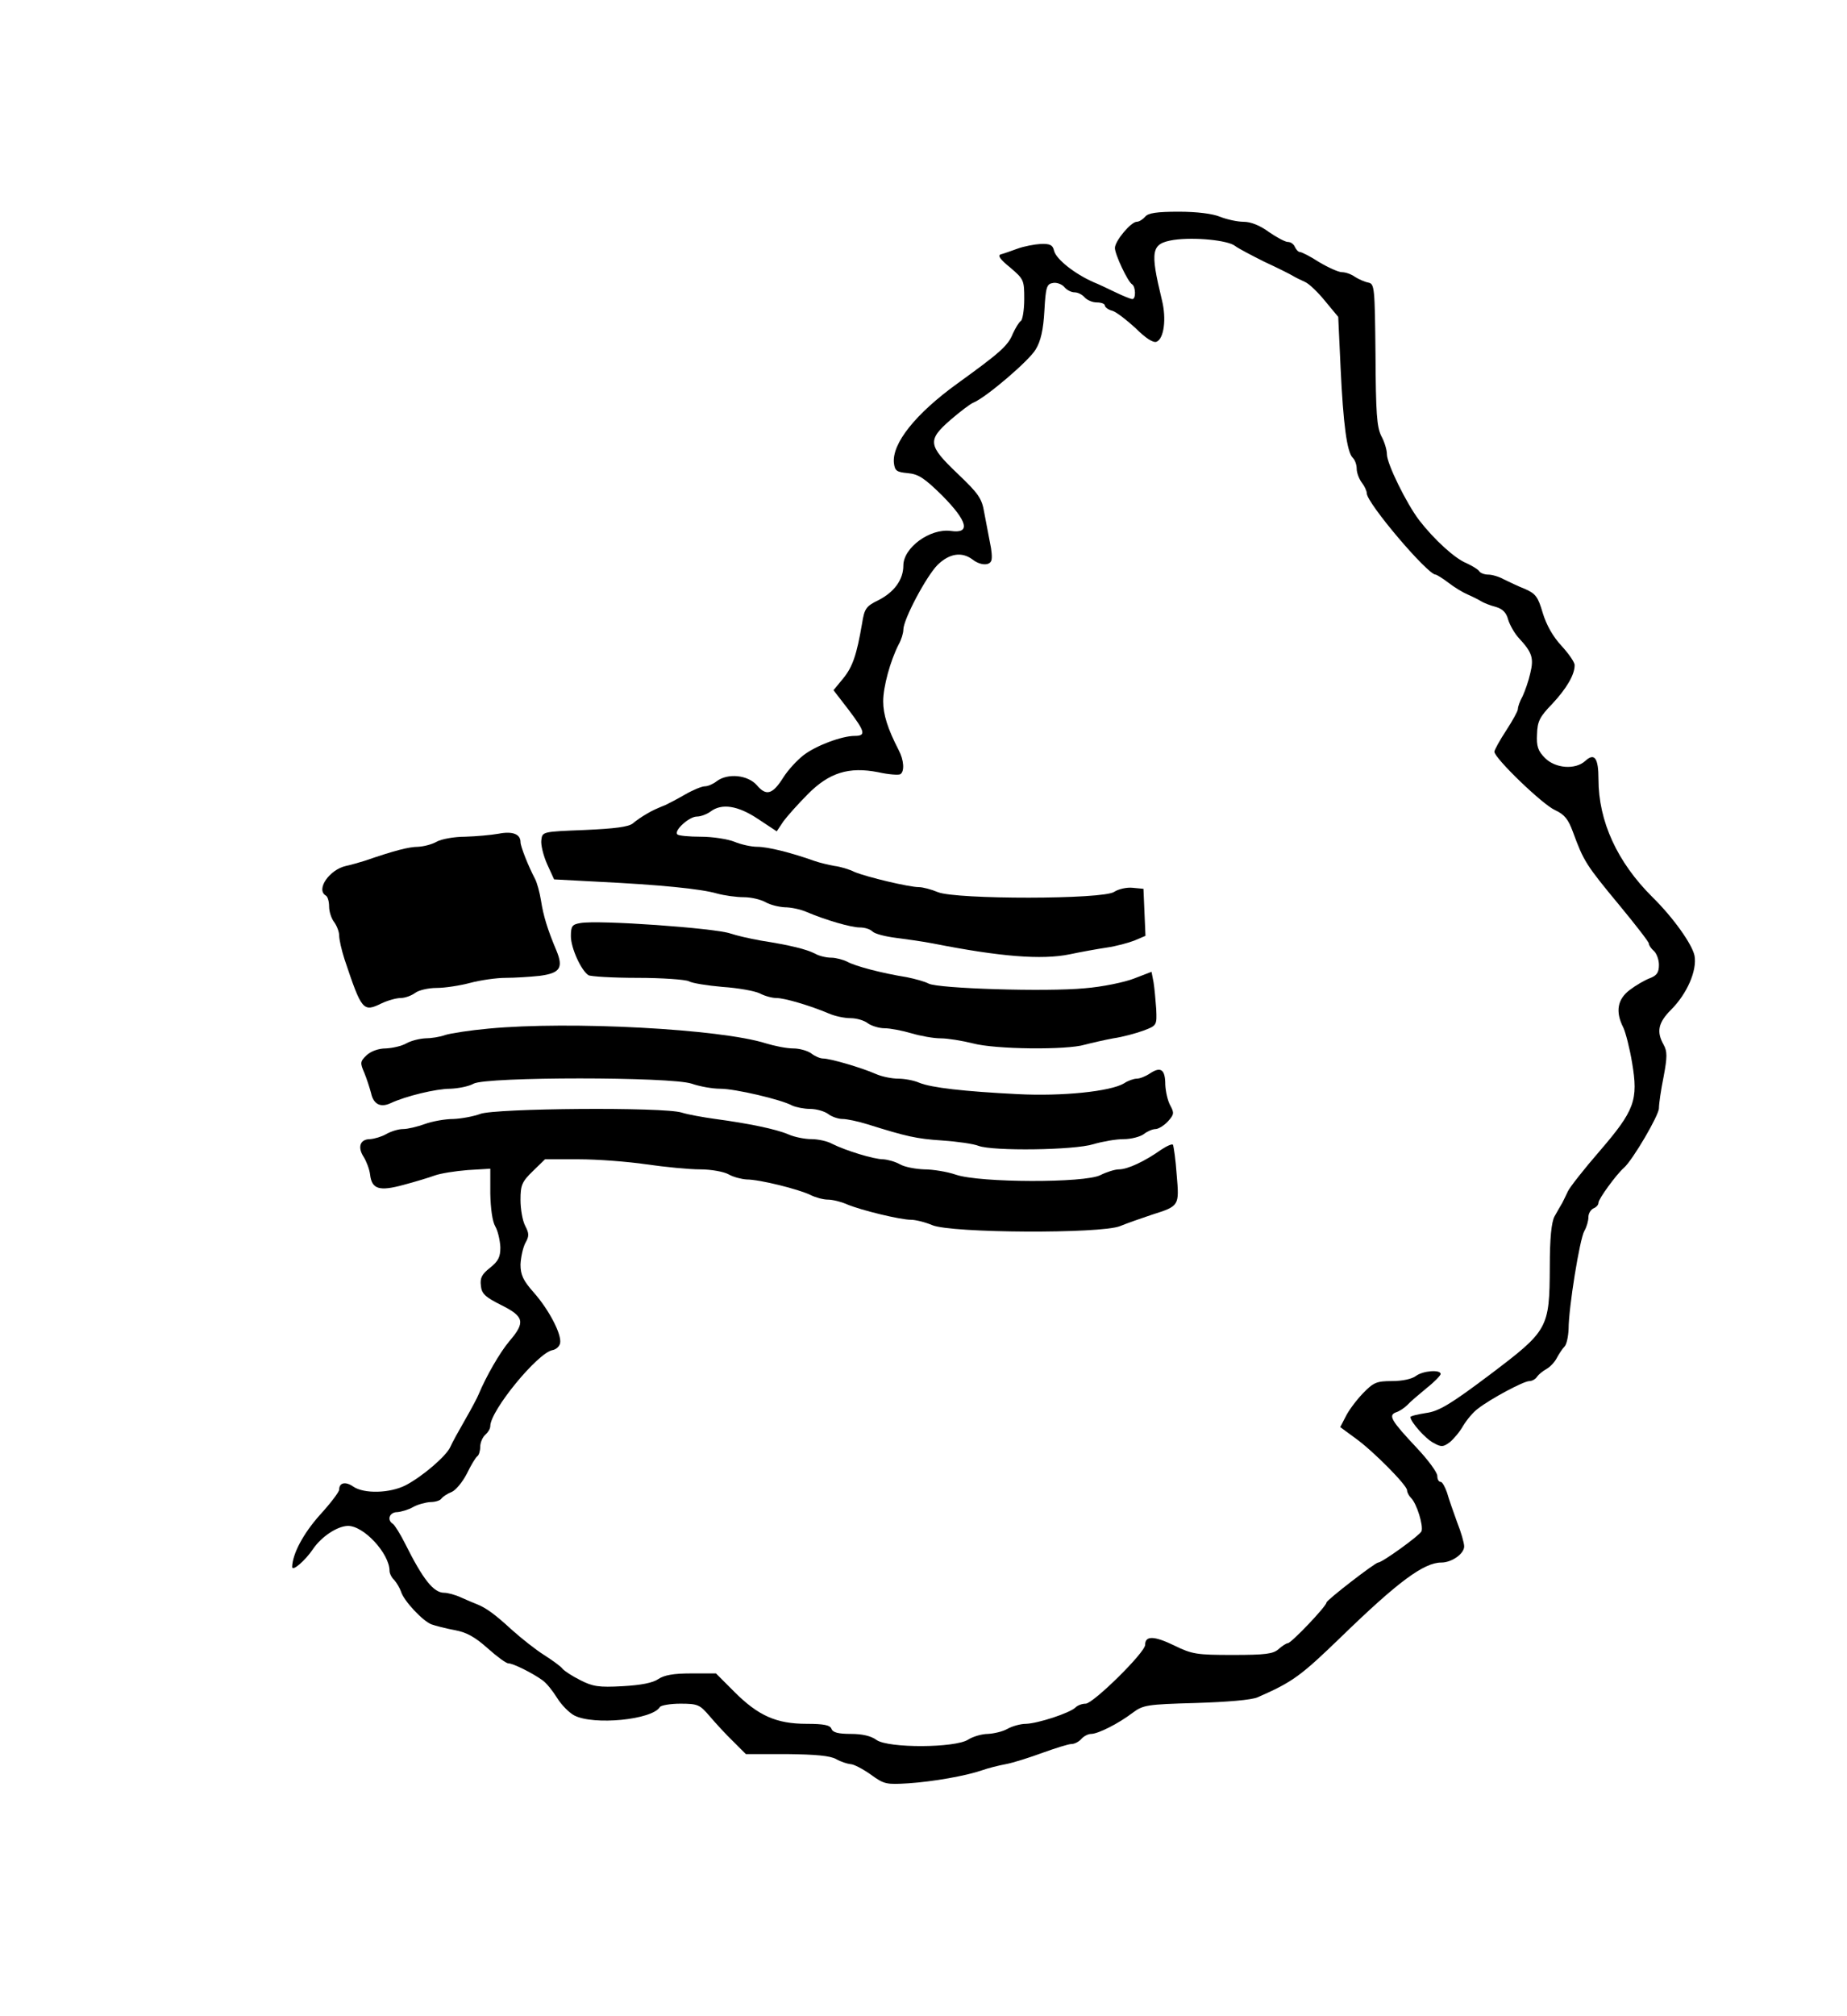
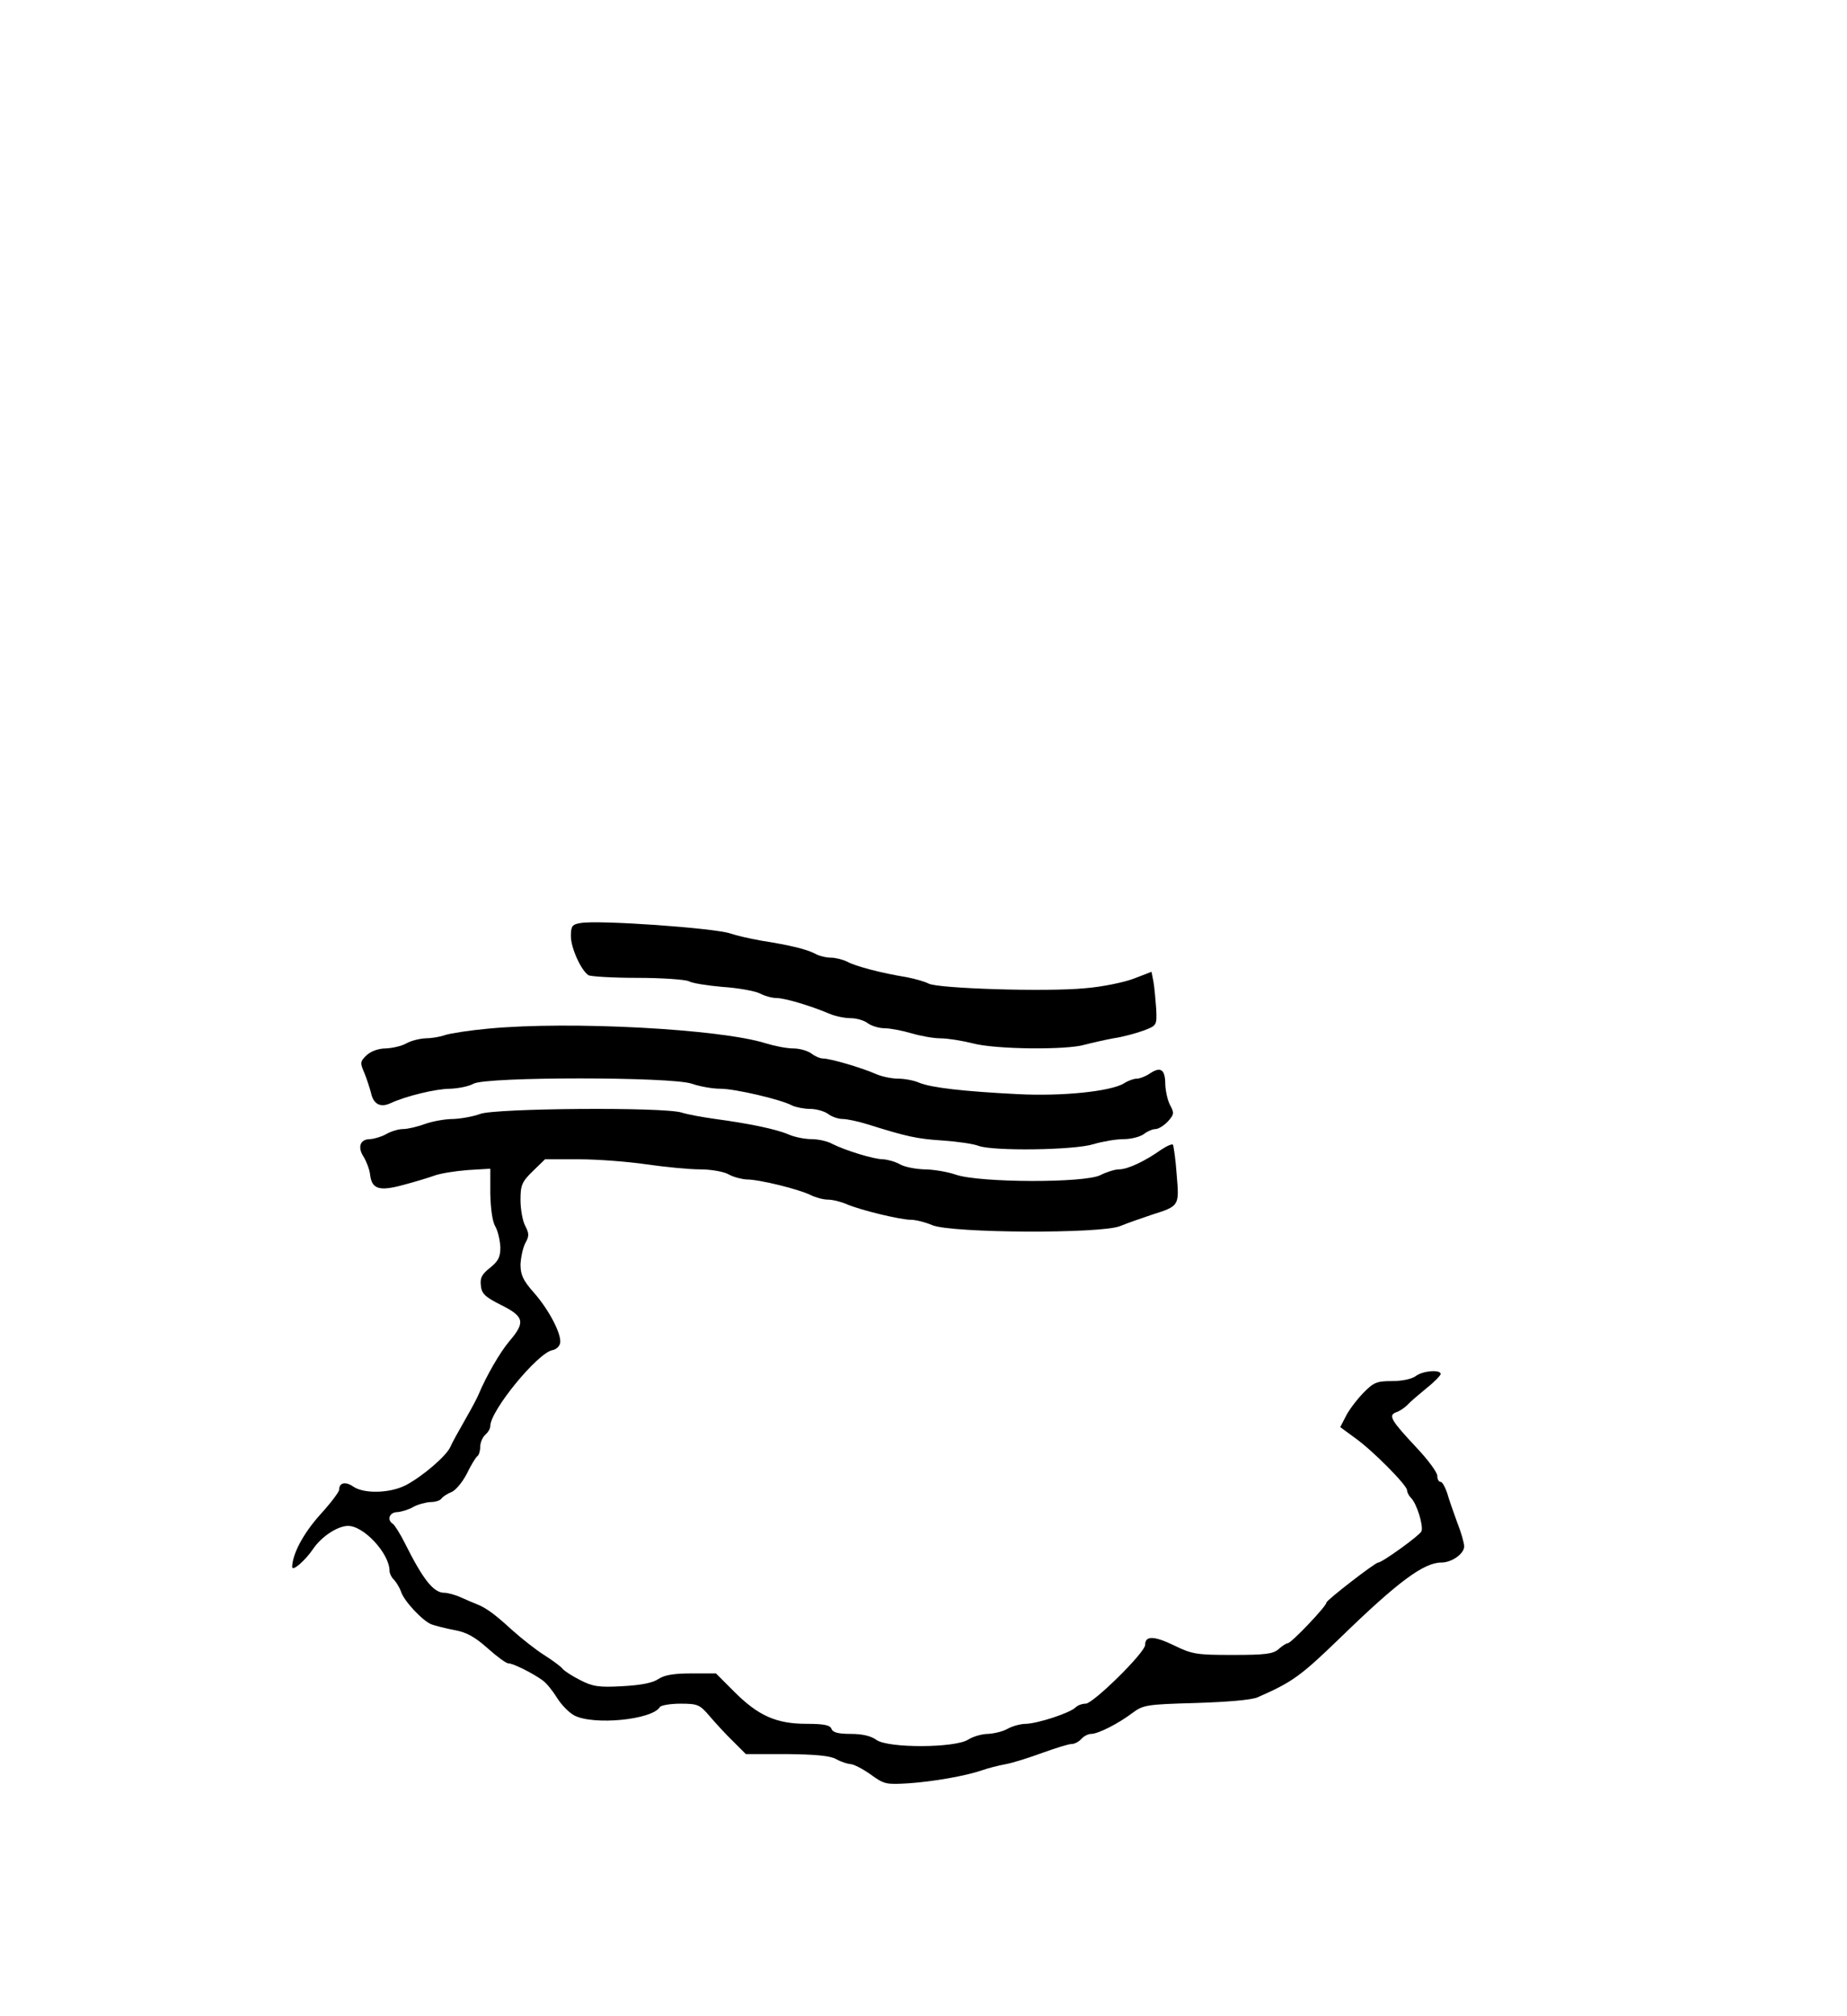
<svg xmlns="http://www.w3.org/2000/svg" xmlns:ns1="http://www.inkscape.org/namespaces/inkscape" xmlns:ns2="http://sodipodi.sourceforge.net/DTD/sodipodi-0.dtd" _ngcontent-c1="" class="logo-image selectable" height="600pt" preserveAspectRatio="xMidYMid meet" version="1.0" viewBox="-40 -15 550 600" width="550pt" id="svg2" ns1:version="0.91 r13725" ns2:docname="mka_logo.svg">
  <defs id="defs20" />
  <ns2:namedview pagecolor="#ffffff" bordercolor="#666666" borderopacity="1" objecttolerance="10" gridtolerance="10" guidetolerance="10" ns1:pageopacity="0" ns1:pageshadow="2" ns1:window-width="1855" ns1:window-height="1056" id="namedview18" showgrid="false" ns1:zoom="0.89001173" ns1:cx="458.95069" ns1:cy="339.68657" ns1:window-x="65" ns1:window-y="24" ns1:window-maximized="1" ns1:current-layer="svg2" />
  <g _ngcontent-c1="" fill="#000000" stroke="none" transform="translate(20,545) scale(0.1,-0.1)" id="g6">
-     <path _ngcontent-c1="" d="M2810 4955 c-7 -8 -18 -15 -25 -15 -17 0 -65 -57 -65 -78 0 -19 38       -100 51 -108 11 -7 12 -44 1 -44 -5 0 -27 9 -50 20 -23 11 -52 25 -65 30 -57       25 -111 68 -118 93 -4 18 -12 22 -40 21 -18 -1 -50 -7 -69 -14 -19 -7 -42 -15       -50 -17 -10 -3 -2 -15 28 -39 41 -35 42 -38 42 -94 0 -32 -5 -62 -10 -65 -6       -4 -16 -21 -24 -38 -14 -36 -40 -58 -166 -149 -123 -89 -195 -178 -188 -237 3       -22 8 -26 41 -29 32 -3 49 -14 103 -67 76 -77 85 -114 25 -105 -62 8 -141 -50       -141 -103 0 -42 -27 -79 -74 -103 -37 -18 -42 -25 -49 -70 -16 -93 -28 -129       -57 -164 l-28 -34 44 -57 c50 -66 54 -79 19 -79 -38 0 -116 -29 -153 -58 -19       -15 -45 -43 -59 -65 -32 -51 -51 -57 -79 -24 -27 31 -87 37 -120 12 -10 -8       -26 -15 -35 -15 -9 0 -36 -11 -60 -25 -24 -14 -50 -27 -56 -30 -29 -12 -39       -16 -59 -28 -12 -7 -30 -19 -39 -27 -13 -11 -55 -16 -144 -20 -126 -5 -126 -5       -129 -30 -2 -14 6 -46 17 -71 l21 -46 132 -7 c182 -9 305 -21 353 -35 22 -6       58 -11 80 -11 22 0 51 -7 65 -15 14 -8 39 -14 57 -15 18 0 47 -6 65 -14 59       -25 133 -46 158 -46 15 0 31 -5 38 -12 7 -7 38 -15 70 -19 31 -4 82 -11 112       -17 198 -39 322 -49 405 -32 33 7 83 16 110 20 28 4 65 14 83 21 l33 14 -3 70       -3 70 -32 3 c-18 2 -43 -4 -55 -12 -32 -23 -471 -23 -525 -1 -19 8 -45 15 -57       15 -29 0 -155 30 -191 45 -16 8 -43 16 -60 18 -16 3 -43 9 -60 15 -70 25 -139       42 -170 42 -18 0 -49 7 -68 15 -20 8 -65 15 -100 15 -35 0 -67 3 -70 7 -11 11       35 53 58 53 12 0 30 7 41 15 33 25 81 18 141 -22 l56 -37 20 30 c12 16 44 52       72 80 64 65 123 83 210 66 31 -7 61 -9 66 -6 13 8 11 42 -5 72 -33 64 -46 106       -46 145 0 43 21 120 46 169 8 14 14 34 14 44 0 31 69 160 102 193 35 34 72 40       104 16 23 -18 51 -19 56 -3 3 7 1 31 -4 53 -4 22 -12 62 -17 89 -7 43 -17 57       -80 117 -88 84 -90 99 -20 160 28 24 58 47 68 51 37 15 166 125 185 158 15 24       23 59 26 115 4 72 7 80 26 83 11 2 27 -4 34 -13 7 -8 20 -15 30 -15 10 0 23       -7 30 -15 7 -8 23 -15 36 -15 13 0 24 -4 24 -9 0 -5 10 -13 23 -16 12 -4 43       -28 69 -52 29 -29 52 -44 62 -40 22 9 30 68 16 124 -36 149 -32 168 35 179 62       9 162 -1 183 -18 9 -7 49 -28 87 -47 39 -18 77 -37 85 -42 8 -5 25 -13 36 -18       12 -5 39 -31 60 -57 l39 -47 7 -151 c8 -170 19 -251 36 -268 7 -7 12 -21 12       -33 0 -12 7 -30 15 -41 8 -10 15 -25 15 -32 0 -29 181 -242 205 -242 3 0 21       -11 38 -24 18 -14 43 -29 57 -35 14 -6 32 -15 40 -20 8 -5 28 -13 44 -17 21       -6 32 -18 37 -38 5 -16 19 -41 32 -55 39 -42 45 -59 34 -104 -5 -23 -16 -54       -23 -69 -8 -14 -14 -31 -14 -38 0 -6 -16 -35 -35 -64 -19 -29 -35 -58 -35 -63       0 -19 144 -158 181 -174 28 -13 39 -27 53 -65 32 -87 38 -97 140 -220 47 -57       86 -107 86 -112 0 -5 7 -15 15 -22 8 -7 15 -26 15 -41 0 -23 -6 -32 -27 -40       -16 -6 -43 -22 -60 -35 -37 -28 -43 -65 -19 -112 7 -15 19 -62 26 -104 19       -112 8 -142 -97 -264 -47 -54 -89 -108 -94 -119 -5 -11 -13 -27 -17 -35 -5 -8       -15 -26 -23 -40 -9 -17 -14 -64 -14 -150 -1 -184 -4 -189 -180 -322 -117 -88       -151 -108 -189 -113 -25 -4 -46 -9 -46 -12 0 -14 45 -65 69 -77 23 -13 29 -12       48 2 12 10 30 31 40 49 11 18 30 41 44 51 37 29 136 82 153 82 8 0 19 6 23 13       4 6 17 17 28 23 11 6 25 21 31 33 7 13 17 28 23 34 6 6 11 29 12 52 0 63 33       268 47 292 7 12 12 30 12 41 0 11 7 22 15 26 8 3 15 10 15 17 0 11 53 84 76       104 26 23 104 156 104 177 0 13 6 55 14 94 11 59 11 75 0 95 -22 39 -16 66 22       104 48 48 78 117 70 161 -7 34 -63 113 -125 174 -105 104 -161 226 -161 351 0       64 -12 80 -40 54 -29 -26 -88 -22 -119 9 -21 21 -26 35 -24 71 1 38 8 52 45       90 43 46 67 87 67 115 1 8 -17 34 -39 58 -26 28 -45 62 -56 98 -14 48 -21 57       -52 71 -21 8 -49 22 -64 29 -14 8 -35 14 -46 14 -12 0 -24 5 -27 10 -4 6 -21       16 -38 24 -35 14 -97 71 -141 128 -38 50 -96 168 -96 196 0 13 -7 37 -17 55       -13 27 -16 67 -17 242 -2 200 -3 210 -21 214 -11 2 -29 10 -40 17 -11 8 -28       14 -39 14 -10 0 -41 14 -68 30 -26 17 -52 30 -57 30 -5 0 -11 7 -15 15 -3 8       -12 15 -21 15 -8 0 -34 14 -57 30 -26 19 -53 30 -75 30 -18 0 -50 7 -70 15       -22 9 -68 15 -123 15 -66 0 -91 -4 -100 -15z" id="path8" />
-     <path _ngcontent-c1="" d="M885 3119 c-22 -4 -67 -8 -100 -9 -33 0 -71 -7 -85 -15 -14 -8 -38       -14 -55 -15 -27 0 -70 -11 -160 -42 -16 -5 -41 -12 -55 -15 -49 -11 -90 -70       -60 -88 6 -3 10 -18 10 -33 0 -15 7 -36 15 -46 8 -11 15 -29 15 -40 0 -12 7       -43 16 -71 51 -152 55 -158 110 -131 19 9 45 16 57 16 13 0 32 7 43 15 10 8       39 15 64 15 25 0 70 7 100 15 30 8 78 15 105 15 28 0 74 3 102 6 61 8 71 24       50 75 -27 64 -39 104 -46 149 -4 25 -12 54 -18 65 -20 38 -43 96 -43 109 0 24       -24 33 -65 25z" id="path10" />
    <path _ngcontent-c1="" d="M1128 2853 c-24 -4 -28 -9 -28 -39 0 -35 30 -101 52 -116 7 -4 73 -8       146 -8 73 0 142 -5 153 -10 10 -6 56 -13 101 -17 46 -3 95 -12 110 -19 15 -8       37 -14 50 -14 24 0 99 -22 156 -46 18 -8 47 -14 65 -14 18 0 41 -7 51 -15 11       -8 34 -15 50 -15 17 0 53 -7 80 -15 27 -8 66 -15 87 -15 21 0 64 -7 96 -15 67       -18 280 -20 333 -4 19 5 58 14 85 19 28 4 68 15 90 23 40 15 40 16 38 64 -2       26 -5 62 -8 80 l-6 31 -52 -20 c-28 -11 -95 -25 -147 -29 -114 -11 -437 -1       -465 14 -11 6 -40 14 -65 19 -75 12 -154 33 -177 46 -12 6 -34 12 -48 12 -14       0 -36 5 -48 12 -25 13 -73 25 -162 39 -33 6 -73 15 -90 21 -45 16 -395 41       -447 31z" id="path12" />
    <path _ngcontent-c1="" d="M855 2539 c-55 -5 -113 -14 -129 -19 -16 -6 -43 -10 -60 -10 -17 -1       -42 -7 -56 -15 -14 -8 -41 -14 -61 -15 -21 0 -44 -8 -57 -20 -20 -19 -20 -23       -7 -53 7 -17 16 -45 20 -60 7 -33 28 -44 58 -30 45 21 135 43 178 43 24 1 55       7 69 15 38 21 589 21 650 0 23 -8 61 -15 85 -15 44 0 181 -32 214 -50 11 -5       35 -10 53 -10 19 0 43 -7 54 -15 10 -8 30 -15 43 -15 13 0 46 -7 75 -16 115       -36 145 -43 222 -48 44 -3 93 -10 108 -16 43 -16 284 -13 342 5 27 8 67 15 90       15 22 0 49 7 60 15 10 8 26 15 35 15 8 0 25 10 37 23 18 20 19 25 7 47 -8 14       -14 42 -15 62 0 45 -13 55 -45 34 -13 -9 -31 -16 -40 -16 -9 0 -26 -6 -38 -14       -40 -24 -184 -39 -317 -32 -159 8 -257 19 -293 34 -16 7 -44 12 -62 12 -19 0       -49 6 -67 14 -43 19 -136 46 -157 46 -9 0 -25 7 -35 15 -11 8 -35 15 -54 15       -19 0 -55 7 -81 15 -135 43 -584 67 -826 44z" id="path14" />
    <path _ngcontent-c1="" d="M830 2285 c-19 -7 -55 -14 -80 -15 -25 0 -63 -7 -85 -15 -22 -8 -51       -15 -65 -15 -14 0 -36 -7 -50 -15 -14 -8 -35 -14 -48 -15 -30 0 -38 -24 -19       -53 8 -13 17 -36 19 -52 5 -44 27 -51 100 -31 34 9 77 22 93 28 17 6 60 13 98       16 l67 4 0 -74 c1 -44 6 -83 15 -98 8 -14 14 -42 15 -62 0 -29 -6 -41 -31 -61       -24 -19 -30 -30 -27 -53 2 -24 13 -34 61 -58 68 -34 72 -51 24 -107 -28 -33       -69 -104 -92 -159 -3 -8 -21 -42 -40 -75 -19 -33 -39 -69 -44 -81 -12 -27 -83       -88 -133 -114 -47 -24 -124 -26 -156 -4 -23 16 -42 12 -42 -9 0 -7 -26 -41       -58 -76 -49 -55 -81 -115 -82 -154 0 -15 39 19 62 53 25 37 72 68 103 69 47 2       125 -82 125 -134 0 -7 6 -20 14 -27 7 -8 16 -23 20 -34 8 -28 66 -89 91 -98       11 -4 42 -12 68 -17 36 -6 62 -21 99 -54 28 -25 55 -45 62 -45 14 0 72 -29       101 -50 12 -8 31 -32 44 -53 13 -21 36 -44 51 -52 58 -30 232 -13 255 25 3 5       31 10 61 10 52 0 58 -3 87 -37 18 -21 49 -55 70 -75 l38 -38 122 0 c87 -1 129       -5 147 -15 14 -8 33 -14 43 -15 9 0 36 -14 60 -31 40 -29 46 -30 112 -26 74 5       171 22 220 39 17 6 48 14 70 18 22 4 72 20 110 34 39 14 77 26 86 26 9 0 22 7       29 15 7 8 20 15 29 15 21 0 82 31 124 63 31 23 42 25 187 29 95 3 167 9 185       17 105 46 128 63 250 181 168 163 245 220 297 220 31 0 68 26 68 48 0 10 -9       42 -21 72 -11 30 -25 70 -30 88 -6 17 -14 32 -19 32 -6 0 -10 8 -10 18 0 10       -27 47 -61 83 -76 81 -86 97 -62 106 10 3 25 13 34 22 8 9 34 31 57 50 23 18       42 38 42 42 0 14 -53 10 -74 -6 -12 -9 -41 -15 -71 -15 -46 0 -55 -4 -87 -37       -20 -21 -43 -52 -51 -69 l-16 -31 45 -33 c52 -37 154 -140 154 -155 0 -6 5       -16 12 -23 17 -17 37 -82 31 -99 -5 -12 -117 -93 -129 -93 -9 0 -154 -112       -154 -119 0 -11 -105 -121 -115 -121 -4 0 -17 -8 -28 -18 -16 -14 -39 -17       -136 -17 -107 0 -121 2 -174 28 -60 29 -87 30 -87 2 0 -23 -155 -175 -177       -175 -11 0 -24 -5 -30 -11 -17 -17 -113 -48 -148 -49 -16 0 -41 -7 -55 -15       -14 -8 -40 -14 -58 -15 -18 0 -45 -8 -59 -17 -39 -25 -237 -26 -273 -1 -16 12       -43 18 -76 18 -37 0 -54 4 -58 15 -4 11 -22 15 -74 15 -90 0 -144 24 -215 95       l-55 55 -74 0 c-53 0 -80 -5 -98 -17 -16 -11 -51 -18 -106 -21 -71 -4 -89 -1       -126 18 -24 12 -47 27 -53 34 -5 7 -30 25 -55 41 -24 15 -67 49 -95 74 -50 46       -77 66 -105 77 -8 3 -29 12 -47 20 -17 8 -40 14 -50 14 -32 0 -63 39 -117 147       -14 28 -31 55 -36 58 -19 12 -10 35 13 35 12 1 33 7 47 15 14 8 37 14 52 15       15 0 30 5 33 11 4 5 17 14 30 19 12 5 32 29 45 54 12 25 26 48 31 52 5 3 9 16       9 28 0 13 7 29 15 36 8 7 15 18 15 26 0 46 141 218 185 226 11 2 21 11 23 21       5 26 -33 99 -78 150 -32 36 -40 53 -40 84 1 21 7 49 14 63 12 21 12 29 0 52       -8 15 -14 50 -14 77 0 44 4 54 37 86 l36 35 101 0 c56 0 146 -7 201 -15 55 -8       127 -15 160 -15 33 0 71 -7 85 -15 14 -8 38 -14 53 -15 39 0 155 -29 190 -46       16 -8 39 -14 52 -14 14 0 39 -6 57 -14 43 -18 159 -46 191 -46 13 0 42 -7 63       -16 58 -24 501 -26 559 -3 22 9 65 24 95 34 82 26 82 26 74 119 -3 45 -9 84       -11 89 -2 4 -18 -3 -36 -15 -48 -34 -99 -58 -125 -58 -12 0 -37 -8 -55 -17       -46 -24 -359 -23 -430 1 -26 9 -69 16 -95 16 -26 1 -58 7 -72 15 -14 8 -36 14       -50 15 -28 0 -112 26 -152 46 -14 8 -42 14 -62 14 -19 0 -50 6 -68 14 -37 16       -121 33 -218 46 -36 5 -81 13 -100 19 -53 17 -555 13 -600 -4z" id="path16" />
  </g>
</svg>